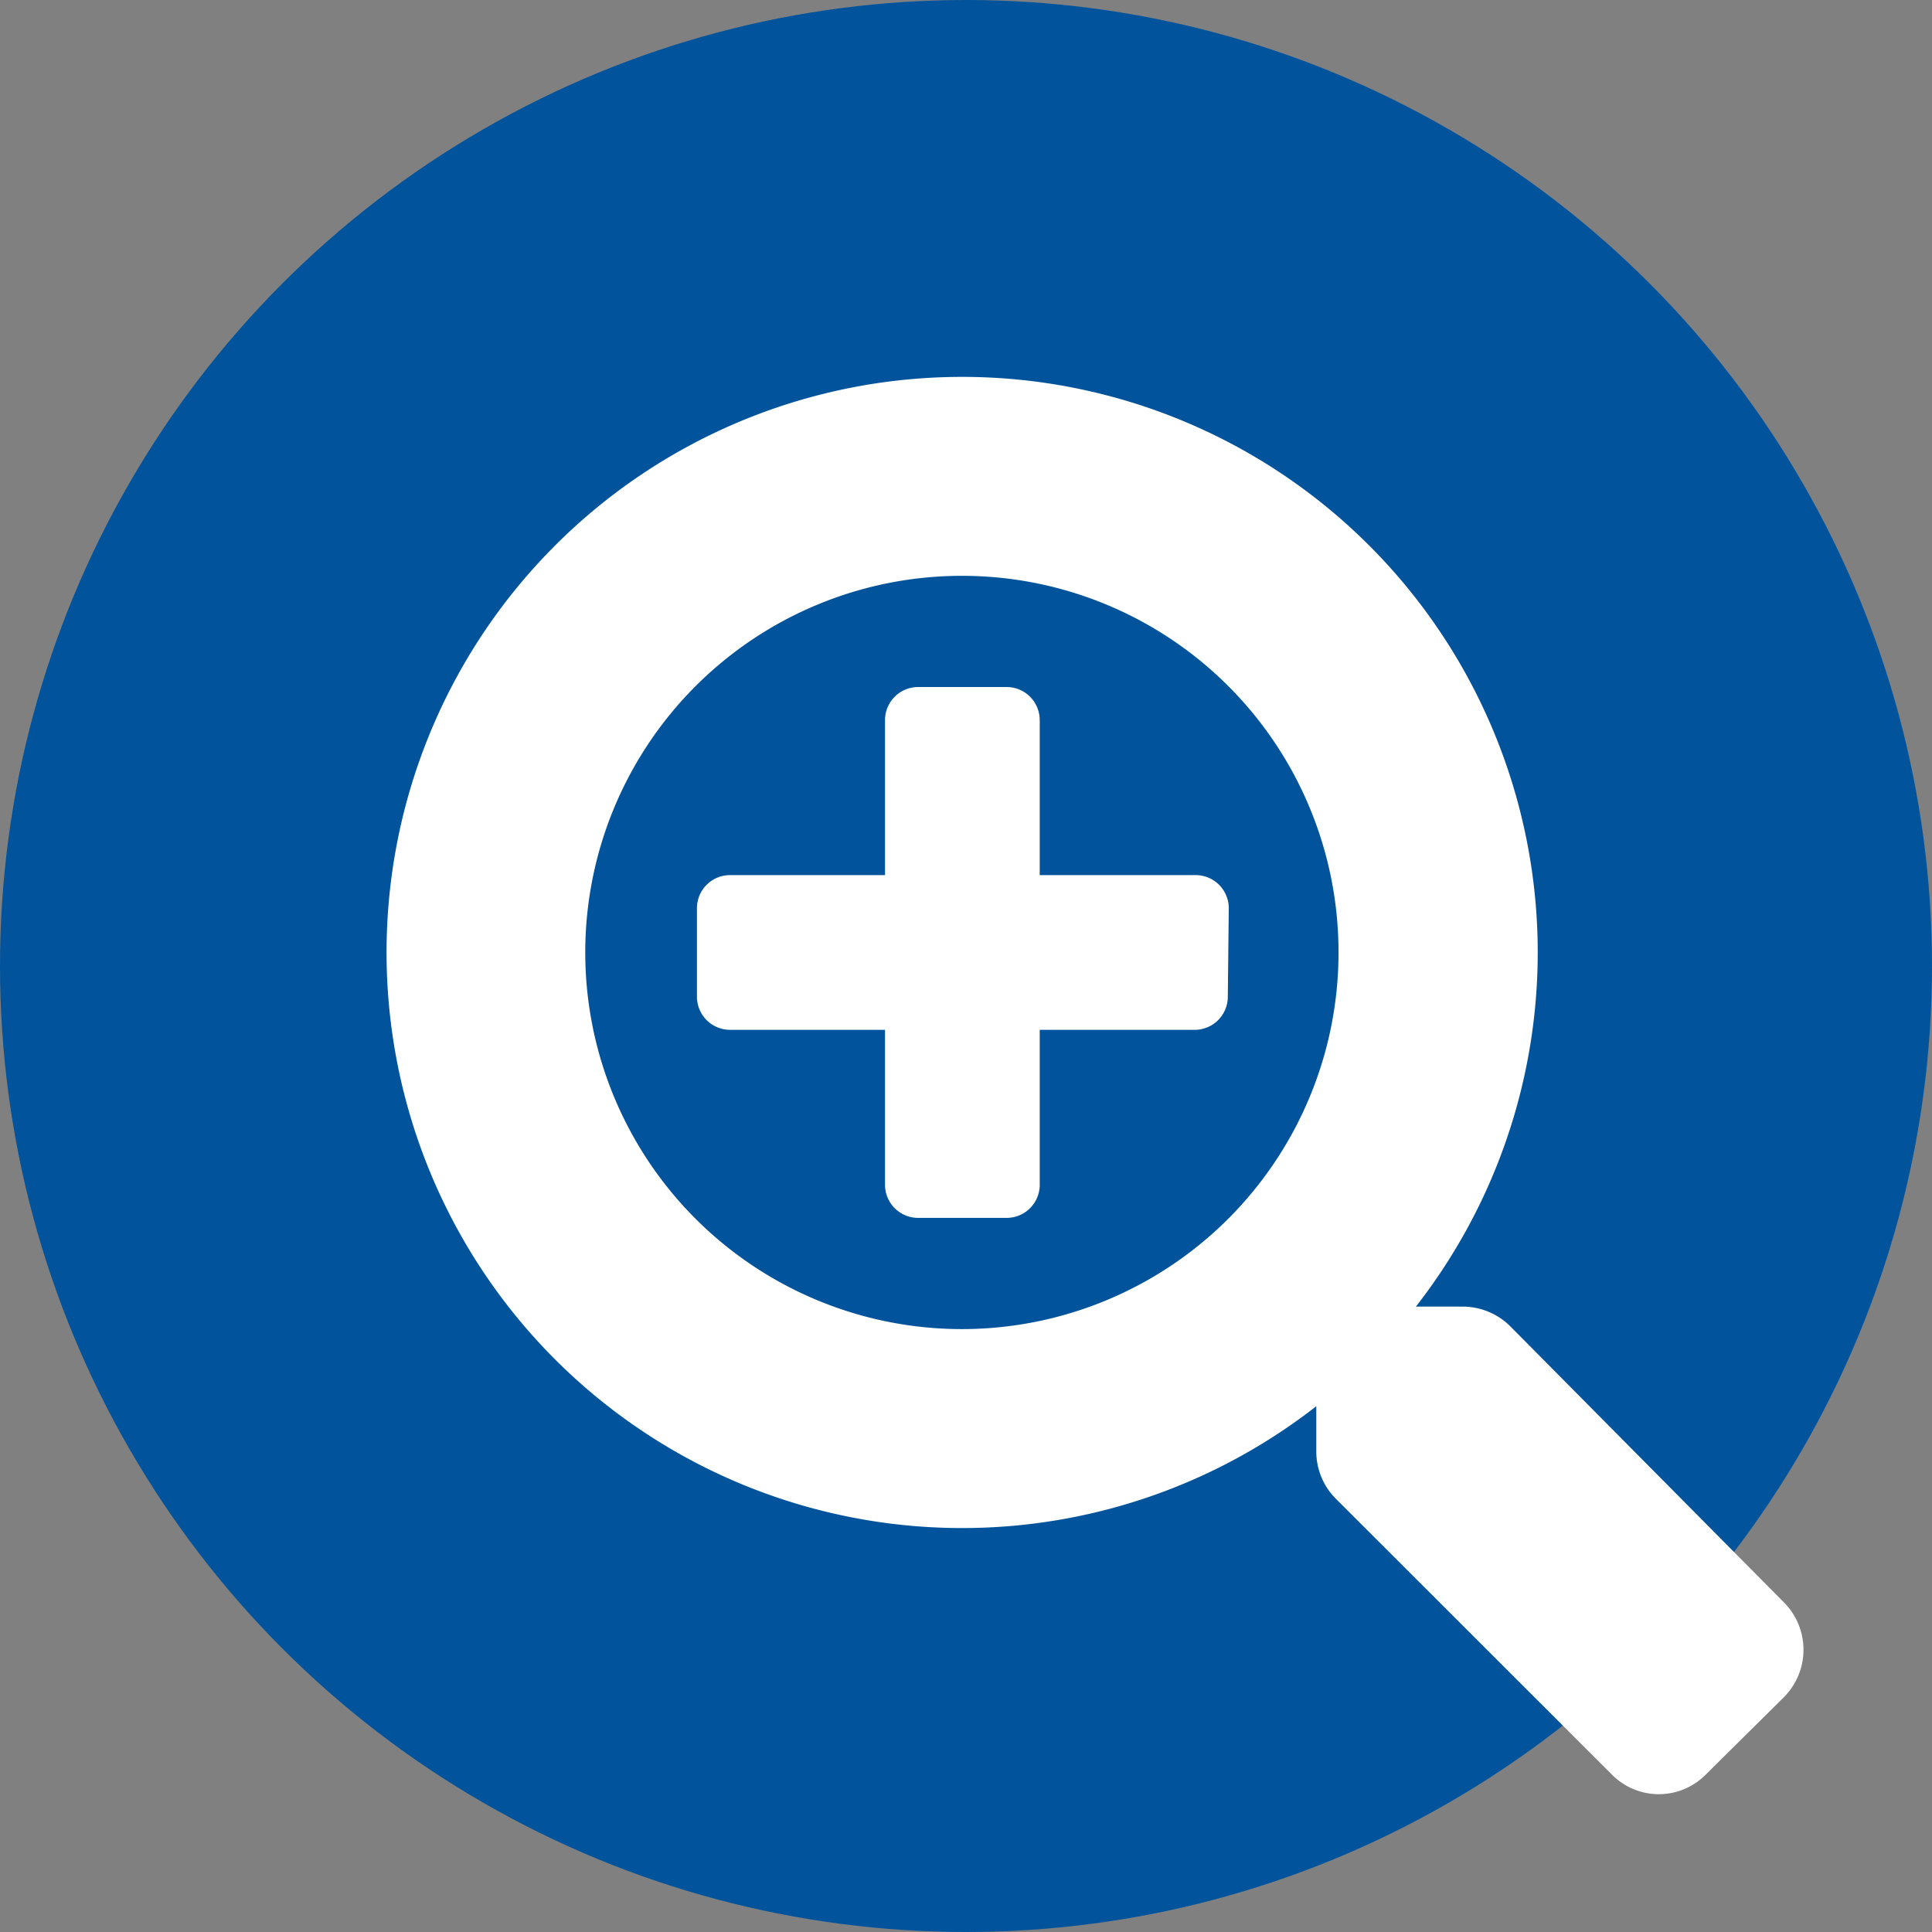
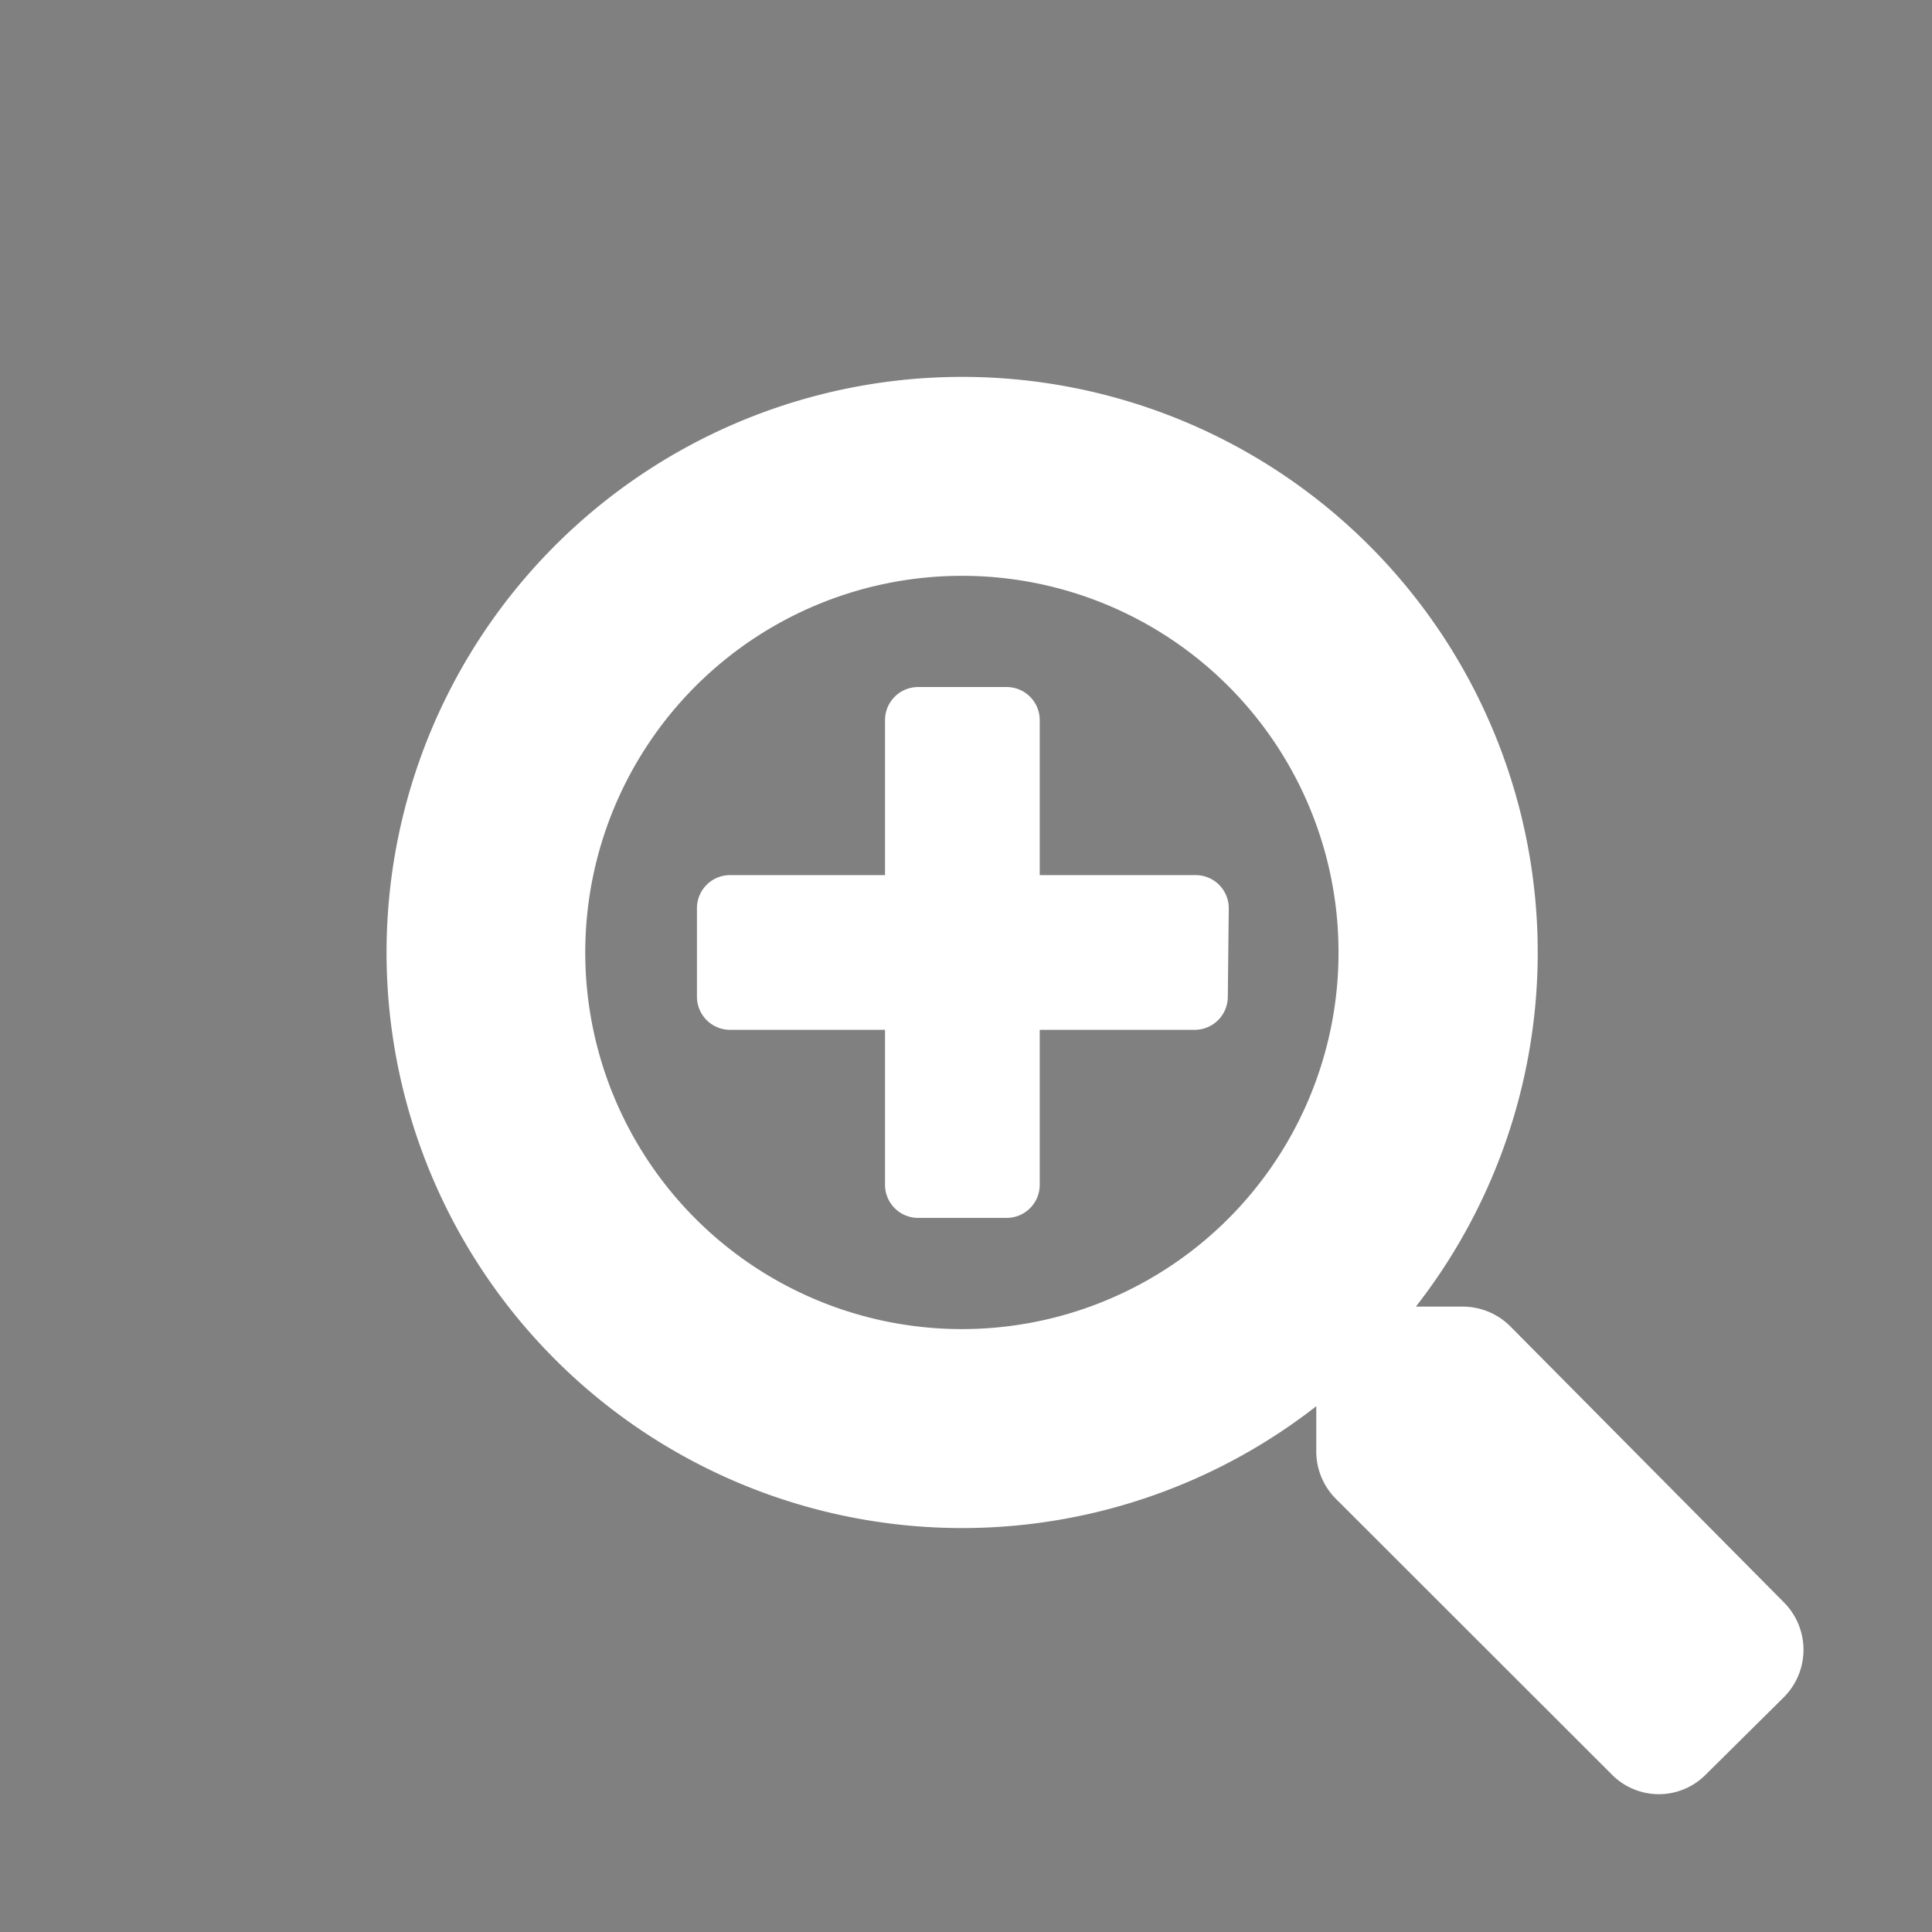
<svg xmlns="http://www.w3.org/2000/svg" id="Layer_1" data-name="Layer 1" viewBox="0 0 79.92 79.92">
  <rect x="0" y="0" width="79.92" height="79.92" fill="#808080" stroke="none" />
  <title>FindClinic-icon</title>
-   <circle cx="39.96" cy="39.96" r="39.96" fill="#01549c" />
  <path d="M71.1,74.11a2.73,2.73,0,0,1-3.88,0L55.79,62.69a2.77,2.77,0,0,1-.8-1.95V58.87a23.81,23.81,0,1,1,4.12-4.12H61a2.79,2.79,0,0,1,2,.8L74.35,67a2.78,2.78,0,0,1,0,3.89ZM40.33,24.52A15.58,15.58,0,1,0,55.91,40.1,15.57,15.57,0,0,0,40.33,24.52Zm11,17.41A1.37,1.37,0,0,1,50,43.3H43.55v6.41a1.37,1.37,0,0,1-1.37,1.37H38.52a1.37,1.37,0,0,1-1.37-1.37V43.3H30.74a1.37,1.37,0,0,1-1.37-1.37V38.27a1.37,1.37,0,0,1,1.37-1.37h6.41V30.49a1.37,1.37,0,0,1,1.37-1.37h3.66a1.37,1.37,0,0,1,1.37,1.37V36.9H50a1.37,1.37,0,0,1,1.37,1.37Z" transform="translate(-0.54 -0.7)" fill="#fff" />
</svg>